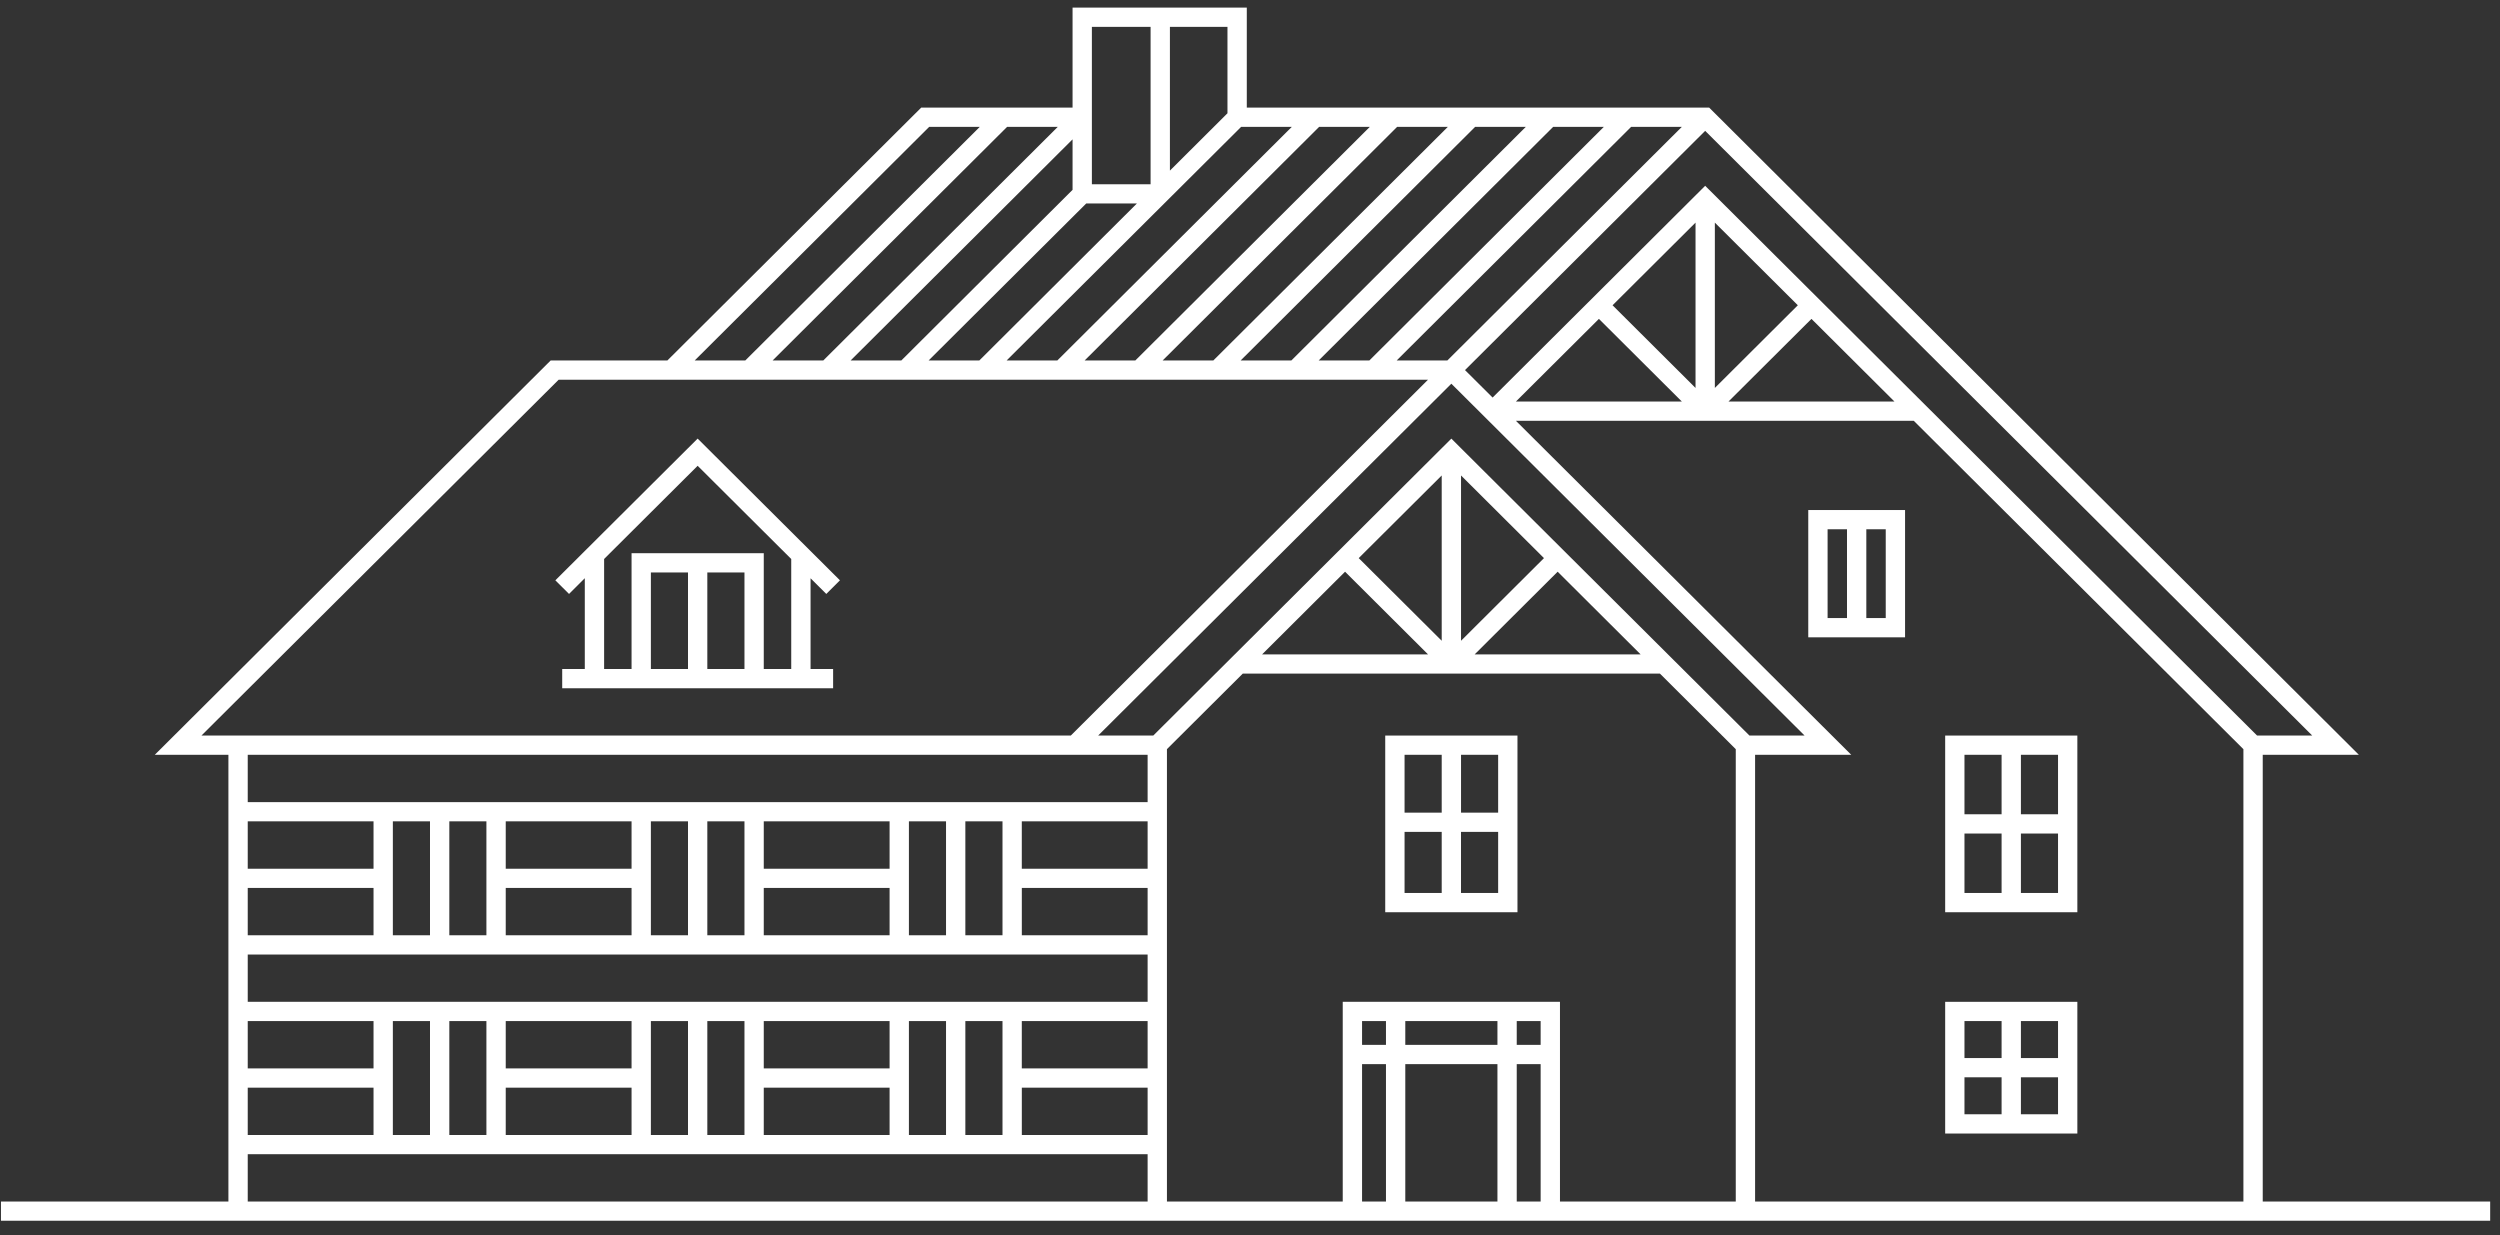
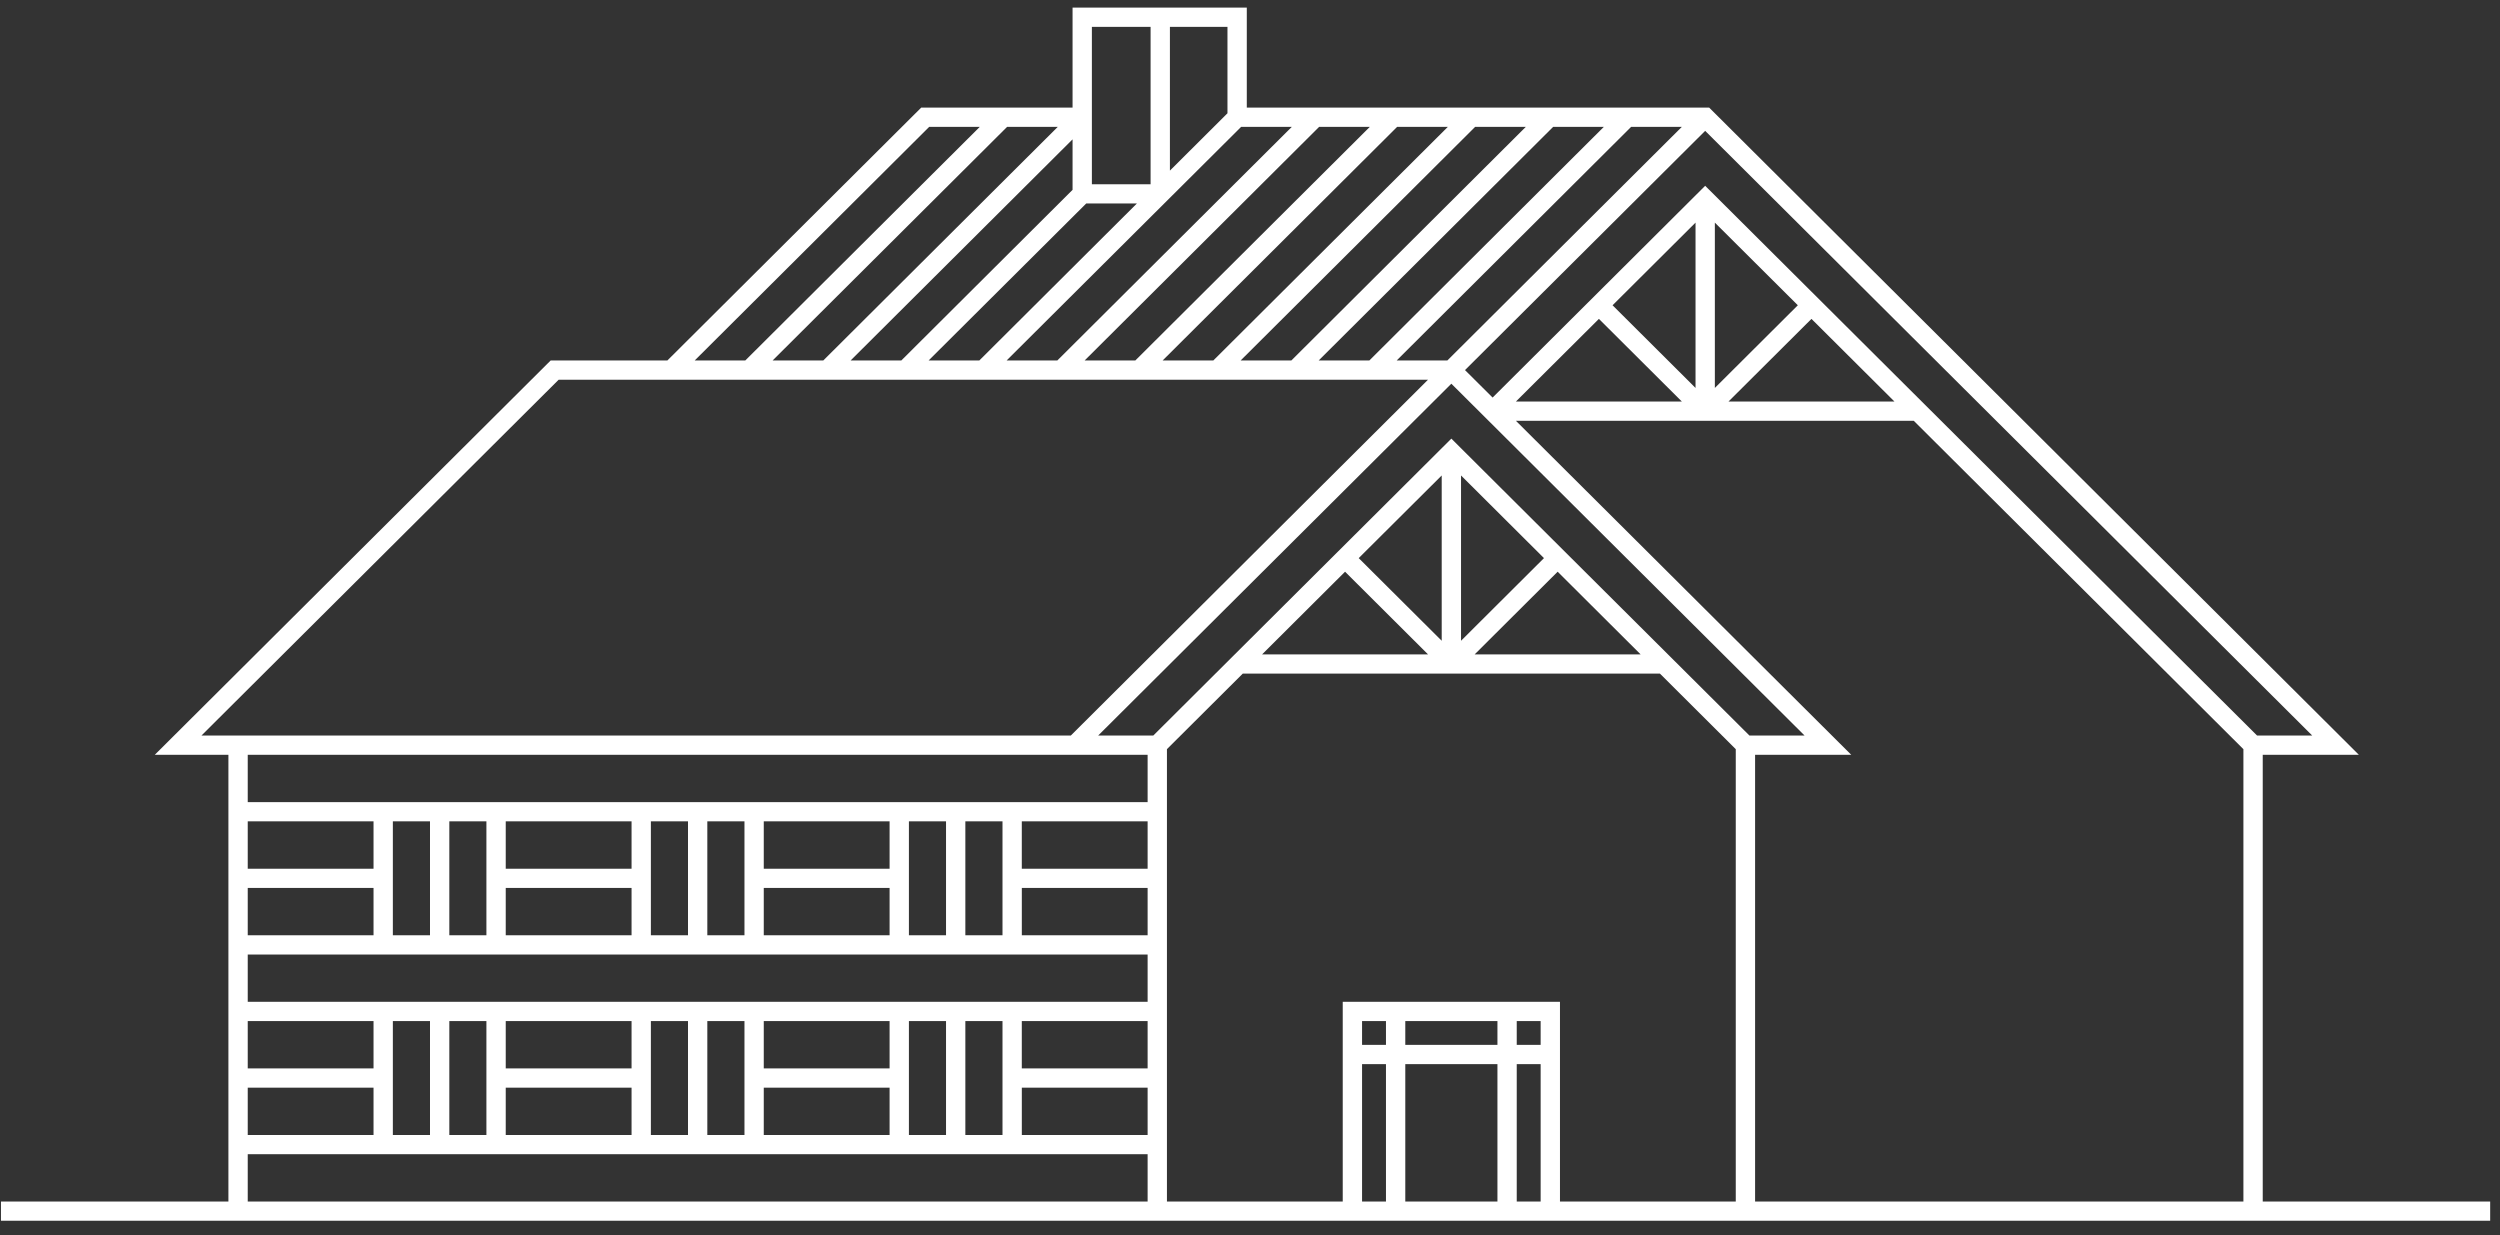
<svg xmlns="http://www.w3.org/2000/svg" xmlns:xlink="http://www.w3.org/1999/xlink" width="85px" height="42px" viewBox="0 0 85 42" version="1.1">
  <rect x="0" y="0" width="85" height="42" fill="#333333" stroke="none" />
  <title>estates_menu_white</title>
  <desc>Created with Sketch.</desc>
  <defs>
-     <polygon id="path-1" points="0 78 174.582 78 174.582 0.258 0 0.258" />
-   </defs>
+     </defs>
  <g id="Nemacolin-home-&amp;-nav" stroke="none" stroke-width="1" fill="none" fill-rule="evenodd">
    <g id="NC_desktop_menu" transform="translate(-1118, -289)">
      <g id="stay-at-nemacolin" transform="translate(342, 196)">
        <g id="the-estates" transform="translate(729, 65)">
          <g id="estates_menu_white" transform="translate(2, 28)">
            <g id="Group-27">
              <g id="Group-26">
                <path d="M53.423,39.243 L57.7,39.243 L62.195,39.243 L66.473,39.243 L70.968,39.243 L75.246,39.243 L79.742,39.243 L84.019,39.243 L84.019,40.852 L53.423,40.852 L53.423,39.243 Z M63.995,12.91 L93.553,12.91 L81.407,25.009 L53.094,25.009 L51.849,25.009 L63.995,12.91 Z M76.593,4.313 L78.313,4.313 L70.34,12.256 L68.62,12.256 L76.593,4.313 Z M82.124,6.264 L84.12,6.264 L84.12,0.913 L82.124,0.913 L82.124,6.264 Z M86.734,3.851 L84.777,5.801 L84.777,0.913 L86.734,0.913 L86.734,3.851 Z M121.741,25.009 L102.976,6.317 L95.749,13.517 L94.81,12.583 L102.976,4.449 L123.616,25.009 L121.741,25.009 Z M104.673,25.663 L107.149,25.663 L107.942,25.663 L96.541,14.307 L110.068,14.307 L121.276,25.472 L121.276,40.852 L104.673,40.852 L104.673,25.663 Z M79.742,38.589 L84.019,38.589 L84.019,36.98 L79.742,36.98 L79.742,38.589 Z M77.822,38.589 L79.085,38.589 L79.085,34.717 L77.822,34.717 L77.822,38.589 Z M75.903,38.589 L77.165,38.589 L77.165,34.717 L75.903,34.717 L75.903,38.589 Z M70.968,38.589 L75.246,38.589 L75.246,36.98 L70.968,36.98 L70.968,38.589 Z M69.049,38.589 L70.312,38.589 L70.312,34.717 L69.049,34.717 L69.049,38.589 Z M67.13,38.589 L68.392,38.589 L68.392,34.717 L67.13,34.717 L67.13,38.589 Z M62.195,38.589 L66.473,38.589 L66.473,36.98 L62.195,36.98 L62.195,38.589 Z M60.277,38.589 L61.538,38.589 L61.538,34.717 L60.277,34.717 L60.277,38.589 Z M58.357,38.589 L59.62,38.589 L59.62,34.717 L58.357,34.717 L58.357,38.589 Z M53.423,38.589 L57.7,38.589 L57.7,36.98 L53.423,36.98 L53.423,38.589 Z M53.423,36.325 L57.7,36.325 L57.7,34.717 L53.423,34.717 L53.423,36.325 Z M62.195,36.325 L66.473,36.325 L66.473,34.717 L62.195,34.717 L62.195,36.325 Z M70.968,36.325 L75.246,36.325 L75.246,34.717 L70.968,34.717 L70.968,36.325 Z M53.423,32.453 L57.7,32.453 L62.195,32.453 L66.473,32.453 L70.968,32.453 L75.246,32.453 L79.742,32.453 L84.019,32.453 L84.019,34.062 L79.742,34.062 L75.246,34.062 L70.968,34.062 L66.473,34.062 L62.195,34.062 L57.7,34.062 L53.423,34.062 L53.423,32.453 Z M53.423,31.799 L57.7,31.799 L57.7,30.19 L53.423,30.19 L53.423,31.799 Z M53.423,29.536 L57.7,29.536 L57.7,27.926 L53.423,27.926 L53.423,29.536 Z M79.741,29.536 L84.019,29.536 L84.019,27.926 L79.741,27.926 L79.741,29.536 Z M79.742,31.799 L84.019,31.799 L84.019,30.19 L79.742,30.19 L79.742,31.799 Z M77.822,31.799 L79.085,31.799 L79.085,27.926 L77.822,27.926 L77.822,31.799 Z M75.903,31.799 L77.165,31.799 L77.165,27.926 L75.903,27.926 L75.903,31.799 Z M70.968,31.799 L75.246,31.799 L75.246,30.19 L70.968,30.19 L70.968,31.799 Z M70.968,29.536 L75.246,29.536 L75.246,27.926 L70.968,27.926 L70.968,29.536 Z M69.049,31.799 L70.312,31.799 L70.312,27.926 L69.049,27.926 L69.049,31.799 Z M67.13,31.799 L68.392,31.799 L68.392,27.926 L67.13,27.926 L67.13,31.799 Z M62.195,31.799 L66.473,31.799 L66.473,30.19 L62.195,30.19 L62.195,31.799 Z M62.195,29.536 L66.473,29.536 L66.473,27.926 L62.195,27.926 L62.195,29.536 Z M60.277,31.799 L61.538,31.799 L61.538,27.926 L60.277,27.926 L60.277,31.799 Z M58.357,31.799 L59.62,31.799 L59.62,27.926 L58.357,27.926 L58.357,31.799 Z M79.741,36.325 L84.019,36.325 L84.019,34.717 L79.741,34.717 L79.741,36.325 Z M97.96,19.438 L100.781,22.249 L95.139,22.249 L97.96,19.438 Z M90.732,19.438 L93.553,22.249 L87.911,22.249 L90.732,19.438 Z M94.018,21.786 L91.196,18.976 L94.018,16.166 L94.018,21.786 Z M94.675,16.166 L97.495,18.976 L94.675,21.786 L94.675,16.166 Z M106.356,25.009 L104.481,25.009 L94.346,14.913 L84.211,25.009 L82.337,25.009 L94.346,13.046 L106.356,25.009 Z M99.363,10.842 L102.183,13.652 L96.541,13.652 L99.363,10.842 Z M102.648,13.19 L99.827,10.379 L102.648,7.569 L102.648,13.19 Z M103.305,13.19 L103.305,7.569 L106.126,10.379 L103.305,13.19 Z M109.411,13.652 L103.769,13.652 L106.59,10.842 L109.411,13.652 Z M100.459,4.313 L102.183,4.313 L94.21,12.256 L92.487,12.256 L100.459,4.313 Z M97.808,4.313 L99.531,4.313 L91.558,12.256 L89.835,12.256 L97.808,4.313 Z M95.155,4.313 L96.878,4.313 L88.906,12.256 L87.182,12.256 L95.155,4.313 Z M92.503,4.313 L94.227,4.313 L86.253,12.256 L84.53,12.256 L92.503,4.313 Z M89.851,4.313 L91.574,4.313 L83.601,12.256 L81.878,12.256 L89.851,4.313 Z M84.584,6.918 L84.584,6.918 L87.199,4.313 L88.922,4.313 L80.949,12.256 L79.225,12.256 L84.584,6.918 Z M81.932,6.918 L83.655,6.918 L78.297,12.256 L76.573,12.256 L81.932,6.918 Z M81.467,4.738 L81.467,6.455 L75.645,12.256 L73.921,12.256 L81.467,4.738 Z M71.269,12.256 L79.242,4.313 L80.965,4.313 L72.992,12.256 L71.269,12.256 Z M80.751,25.663 L81.544,25.663 L84.019,25.663 L84.019,27.272 L79.742,27.272 L75.246,27.272 L70.968,27.272 L66.473,27.272 L62.195,27.272 L57.7,27.272 L53.423,27.272 L53.423,25.663 L80.751,25.663 Z M90.653,34.062 L90.653,40.852 L84.676,40.852 L84.676,25.471 L87.254,22.903 L101.438,22.903 L104.016,25.472 L104.016,40.852 L98.039,40.852 L98.039,34.062 L90.653,34.062 Z M96.569,40.852 L97.382,40.852 L97.382,36.181 L96.569,36.181 L96.569,40.852 Z M92.78,40.852 L95.913,40.852 L95.913,36.181 L92.78,36.181 L92.78,40.852 Z M91.31,40.852 L92.123,40.852 L92.123,36.181 L91.31,36.181 L91.31,40.852 Z M91.31,35.526 L92.123,35.526 L92.123,34.717 L91.31,34.717 L91.31,35.526 Z M92.78,35.526 L95.913,35.526 L95.913,34.717 L92.78,34.717 L92.78,35.526 Z M96.569,35.526 L97.382,35.526 L97.382,34.717 L96.569,34.717 L96.569,35.526 Z M129.666,40.852 L121.933,40.852 L121.933,25.663 L125.201,25.663 L103.112,3.659 L87.391,3.659 L87.391,0.258 L81.467,0.258 L81.467,3.659 L76.321,3.659 L67.691,12.256 L63.723,12.256 L50.263,25.663 L52.766,25.663 L52.766,40.852 L45.033,40.852 L45.033,41.506 L129.666,41.506 L129.666,40.852 Z" id="Fill-18" fill="#FFFFFF" />
                <mask id="mask-2" fill="white">
                  <use xlink:href="#path-1" />
                </mask>
                <g id="Clip-21" />
-                 <path d="M92.755,27.63 L94.018,27.63 L94.018,25.663 L92.755,25.663 L92.755,27.63 Z M94.675,27.63 L95.937,27.63 L95.937,25.663 L94.675,25.663 L94.675,27.63 Z M94.674,30.361 L95.937,30.361 L95.937,28.284 L94.674,28.284 L94.674,30.361 Z M92.755,30.361 L94.018,30.361 L94.018,28.284 L92.755,28.284 L92.755,30.361 Z M92.098,31.016 L96.594,31.016 L96.594,25.009 L92.098,25.009 L92.098,31.016 Z" id="Fill-20" fill="#FFFFFF" mask="url(#mask-2)" />
-                 <path d="M111.792,35.974 L113.054,35.974 L113.054,34.716 L111.792,34.716 L111.792,35.974 Z M113.711,35.974 L114.973,35.974 L114.973,34.716 L113.711,34.716 L113.711,35.974 Z M113.711,37.885 L114.973,37.885 L114.973,36.628 L113.711,36.628 L113.711,37.885 Z M111.792,37.885 L113.054,37.885 L113.054,36.628 L111.792,36.628 L111.792,37.885 Z M111.136,38.54 L115.63,38.54 L115.63,34.062 L111.136,34.062 L111.136,38.54 Z" id="Fill-22" fill="#FFFFFF" mask="url(#mask-2)" />
-                 <path d="M71.902,19.006 L71.902,22.746 L70.968,22.746 L70.968,18.809 L66.473,18.809 L66.473,22.746 L65.54,22.746 L65.54,19.005 L68.72,15.837 L71.902,19.006 Z M67.13,22.746 L68.392,22.746 L68.392,19.463 L67.13,19.463 L67.13,22.746 Z M69.049,22.746 L70.312,22.746 L70.312,19.463 L69.049,19.463 L69.049,22.746 Z M64.883,19.659 L64.883,22.746 L64.115,22.746 L64.115,23.4 L73.326,23.4 L73.326,22.746 L72.559,22.746 L72.559,19.661 L73.094,20.194 L73.558,19.731 L68.72,14.912 L63.882,19.731 L64.347,20.194 L64.883,19.659 Z" id="Fill-23" fill="#FFFFFF" mask="url(#mask-2)" />
                <path d="M113.711,30.361 L114.973,30.361 L114.973,28.34 L113.711,28.34 L113.711,30.361 Z M111.792,30.361 L113.054,30.361 L113.054,28.34 L111.792,28.34 L111.792,30.361 Z M111.792,27.685 L113.054,27.685 L113.054,25.663 L111.792,25.663 L111.792,27.685 Z M113.711,27.685 L114.973,27.685 L114.973,25.663 L113.711,25.663 L113.711,27.685 Z M111.136,31.016 L115.63,31.016 L115.63,25.009 L111.136,25.009 L111.136,31.016 Z" id="Fill-24" fill="#FFFFFF" mask="url(#mask-2)" />
                <path d="M107.138,21.014 L107.798,21.014 L107.798,17.995 L107.138,17.995 L107.138,21.014 Z M108.455,21.014 L109.115,21.014 L109.115,17.995 L108.455,17.995 L108.455,21.014 Z M106.481,21.669 L109.772,21.669 L109.772,17.341 L106.481,17.341 L106.481,21.669 Z" id="Fill-25" fill="#FFFFFF" mask="url(#mask-2)" />
              </g>
            </g>
          </g>
        </g>
      </g>
    </g>
  </g>
</svg>